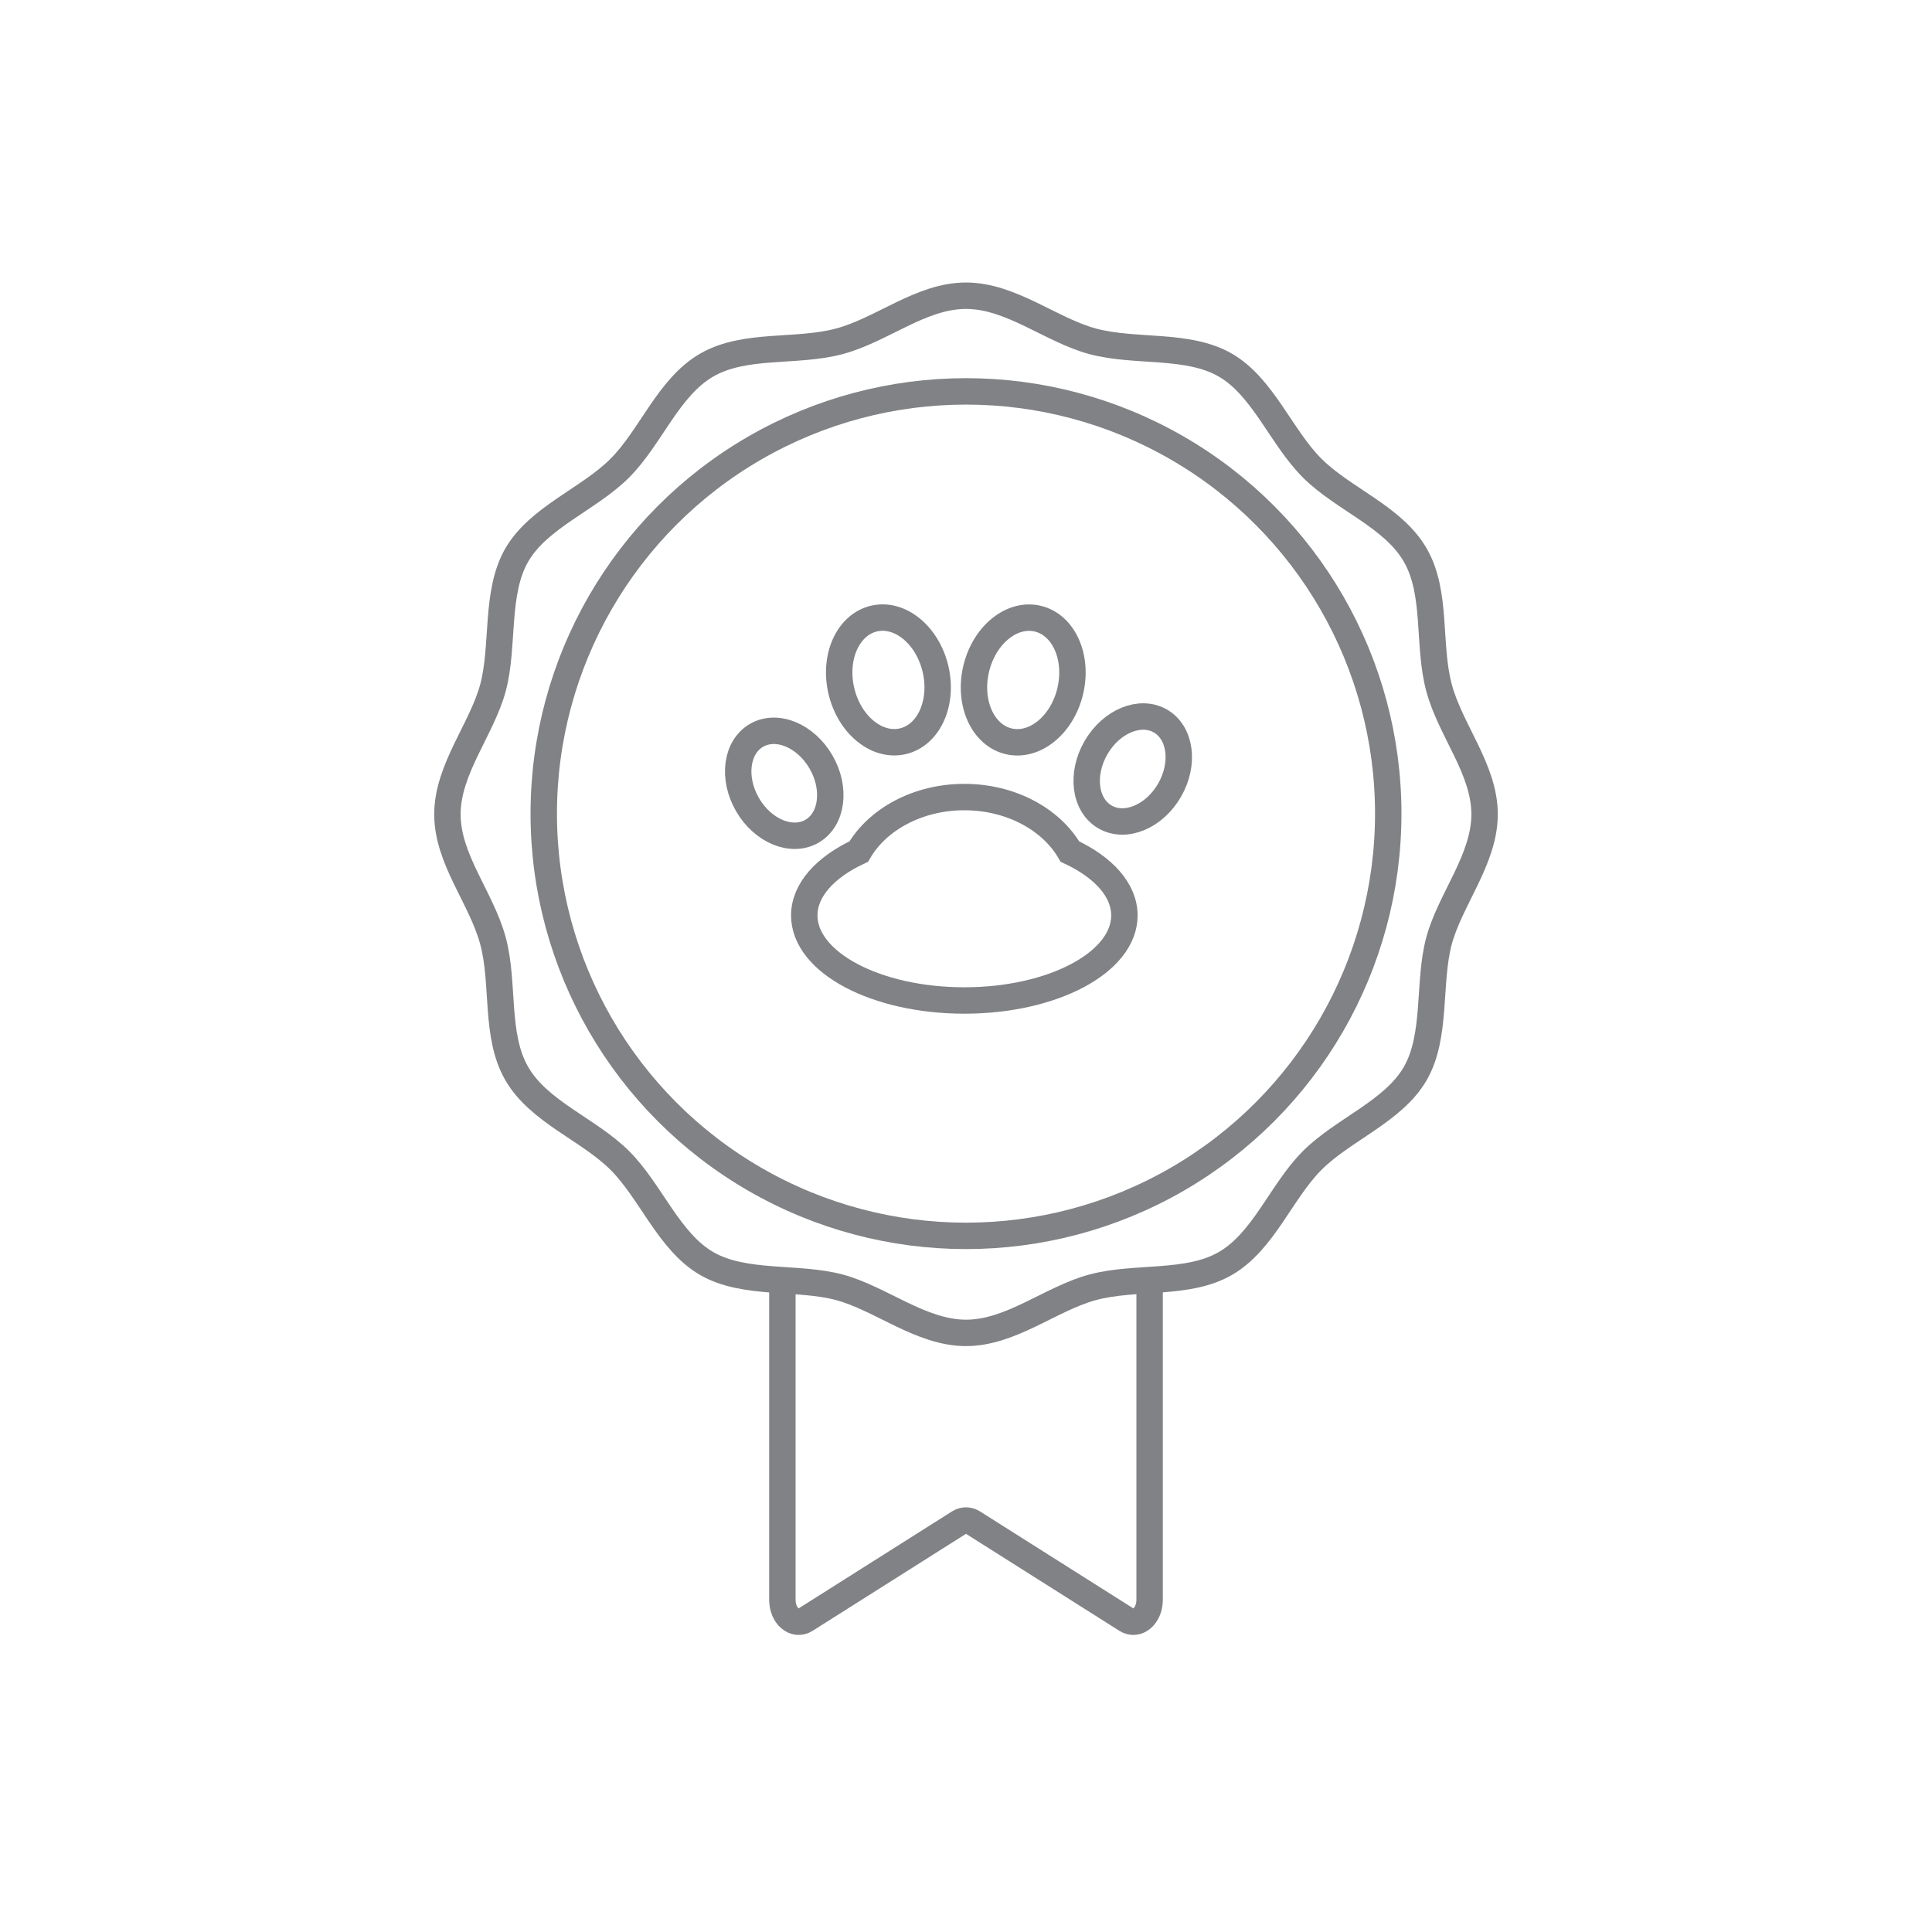
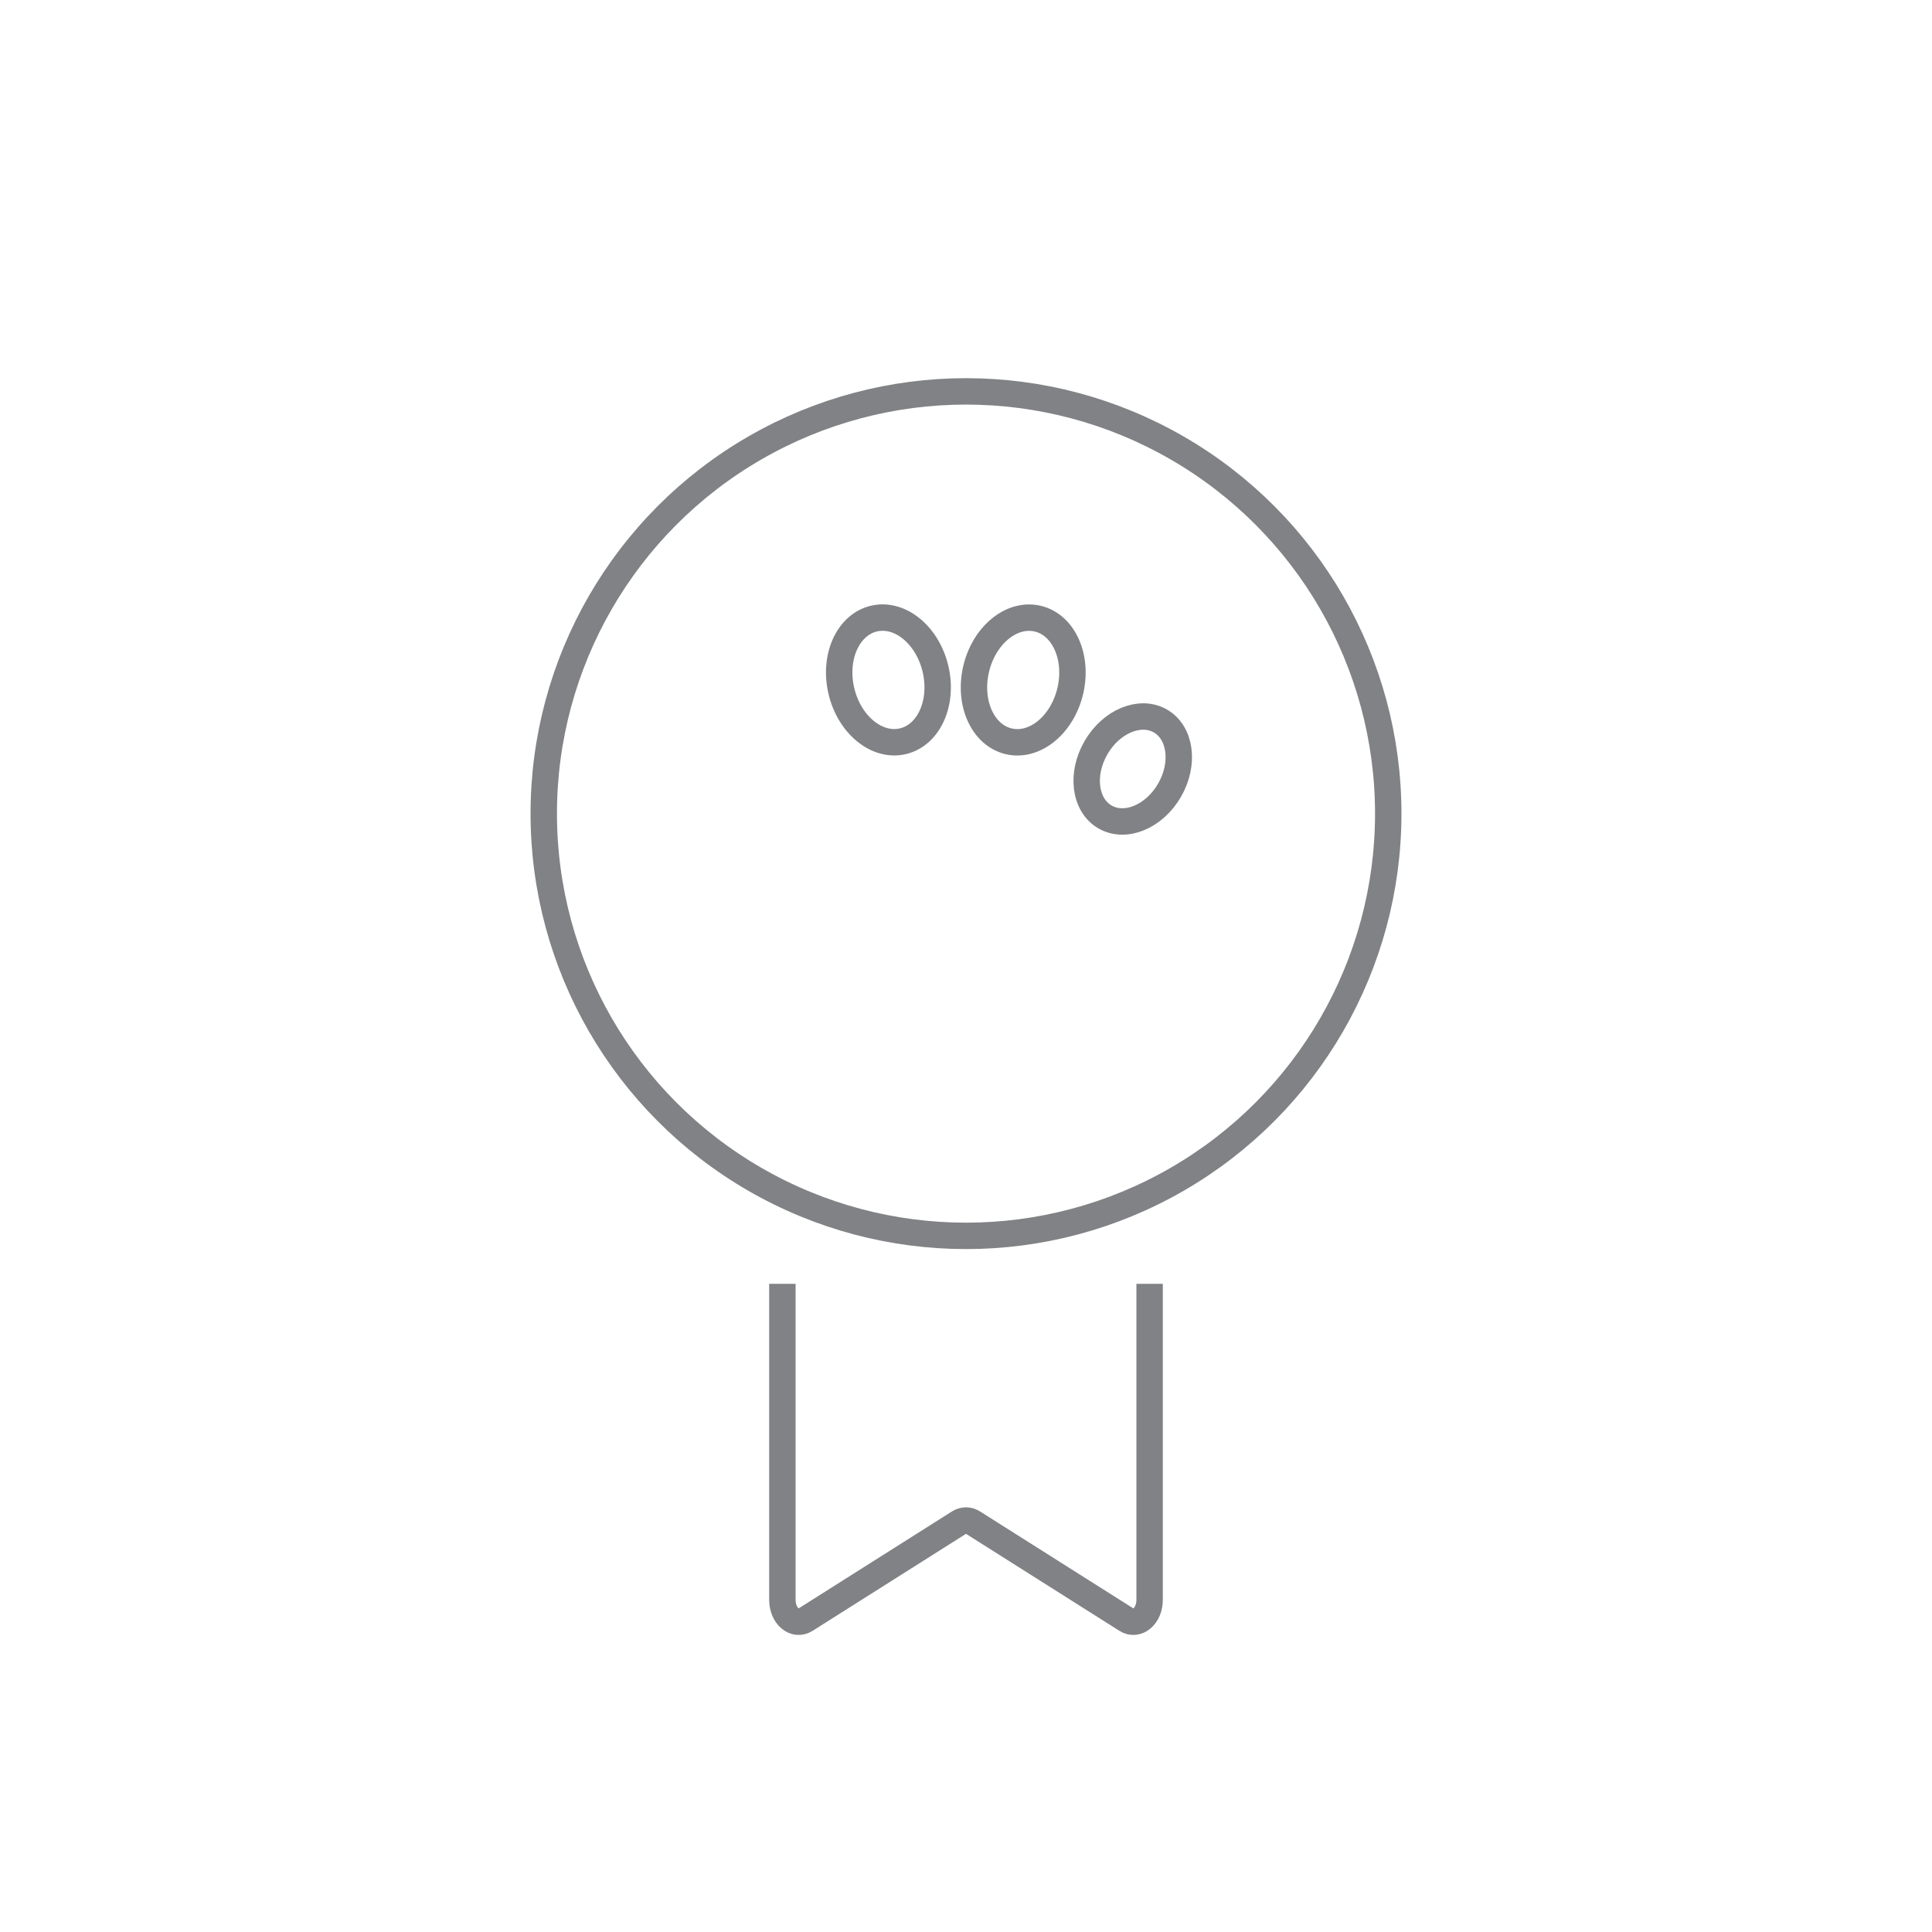
<svg xmlns="http://www.w3.org/2000/svg" width="800px" height="800px" viewBox="0 0 512 512" id="icons">
  <defs>
    <style>.cls-1{fill:none;stroke:#808285;stroke-miterlimit:10;stroke-width:7px;}</style>
  </defs>
  <path class="cls-1" d="M304.66,340.23v83.74c0,4.26-3.29,7.06-6.15,5.25l-40.67-25.72c-1.17-.73-2.51-.73-3.68,0l-40.67,25.72c-2.86,1.81-6.15-.99-6.15-5.25v-83.74" />
-   <path class="cls-1" d="M393.43,215.8c0,11.96-9.14,22.56-12.09,33.59s-.52,25.15-6.3,35.14-19.08,14.78-27.3,23.01-12.87,21.44-23.01,27.3c-9.99,5.78-23.72,3.25-35.14,6.3-11.03,2.95-21.63,12.09-33.59,12.09s-22.56-9.14-33.59-12.09-25.15-.52-35.14-6.3-14.78-19.08-23.01-27.3-21.44-12.87-27.3-23.01-3.25-23.72-6.3-35.14-12.09-21.63-12.09-33.59,9.14-22.56,12.09-33.59,.52-25.15,6.3-35.14,19.08-14.78,27.3-23.01,12.87-21.44,23.01-27.3,23.72-3.25,35.14-6.3,21.63-12.09,33.59-12.09,22.56,9.14,33.59,12.09c11.41,3.05,25.15,.52,35.14,6.3s14.78,19.08,23.01,27.3,21.44,12.87,27.3,23.01,3.25,23.72,6.3,35.14,12.09,21.63,12.09,33.59Z" />
  <circle class="cls-1" cx="256" cy="215.62" r="111.9" />
-   <path class="cls-1" d="M283.54,225.67c-4.95-8.53-15.62-14.44-27.98-14.44s-23.02,5.91-27.98,14.44c-8.85,4.13-14.44,10.18-14.44,16.93,0,12.45,18.99,22.54,42.42,22.54s42.42-10.09,42.42-22.54c0-6.75-5.59-12.8-14.44-16.93Z" />
  <ellipse class="cls-1" cx="271.15" cy="180.19" rx="16.7" ry="12.81" transform="translate(33.27 402.46) rotate(-76.66)" />
  <ellipse class="cls-1" cx="235.44" cy="180.19" rx="12.81" ry="16.7" transform="translate(-35.22 59.18) rotate(-13.34)" />
-   <ellipse class="cls-1" cx="207.84" cy="207.58" rx="11.26" ry="14.68" transform="translate(-75.95 131.73) rotate(-30)" />
  <ellipse class="cls-1" cx="300.18" cy="203.79" rx="14.68" ry="11.26" transform="translate(-26.39 361.86) rotate(-60)" />
</svg>